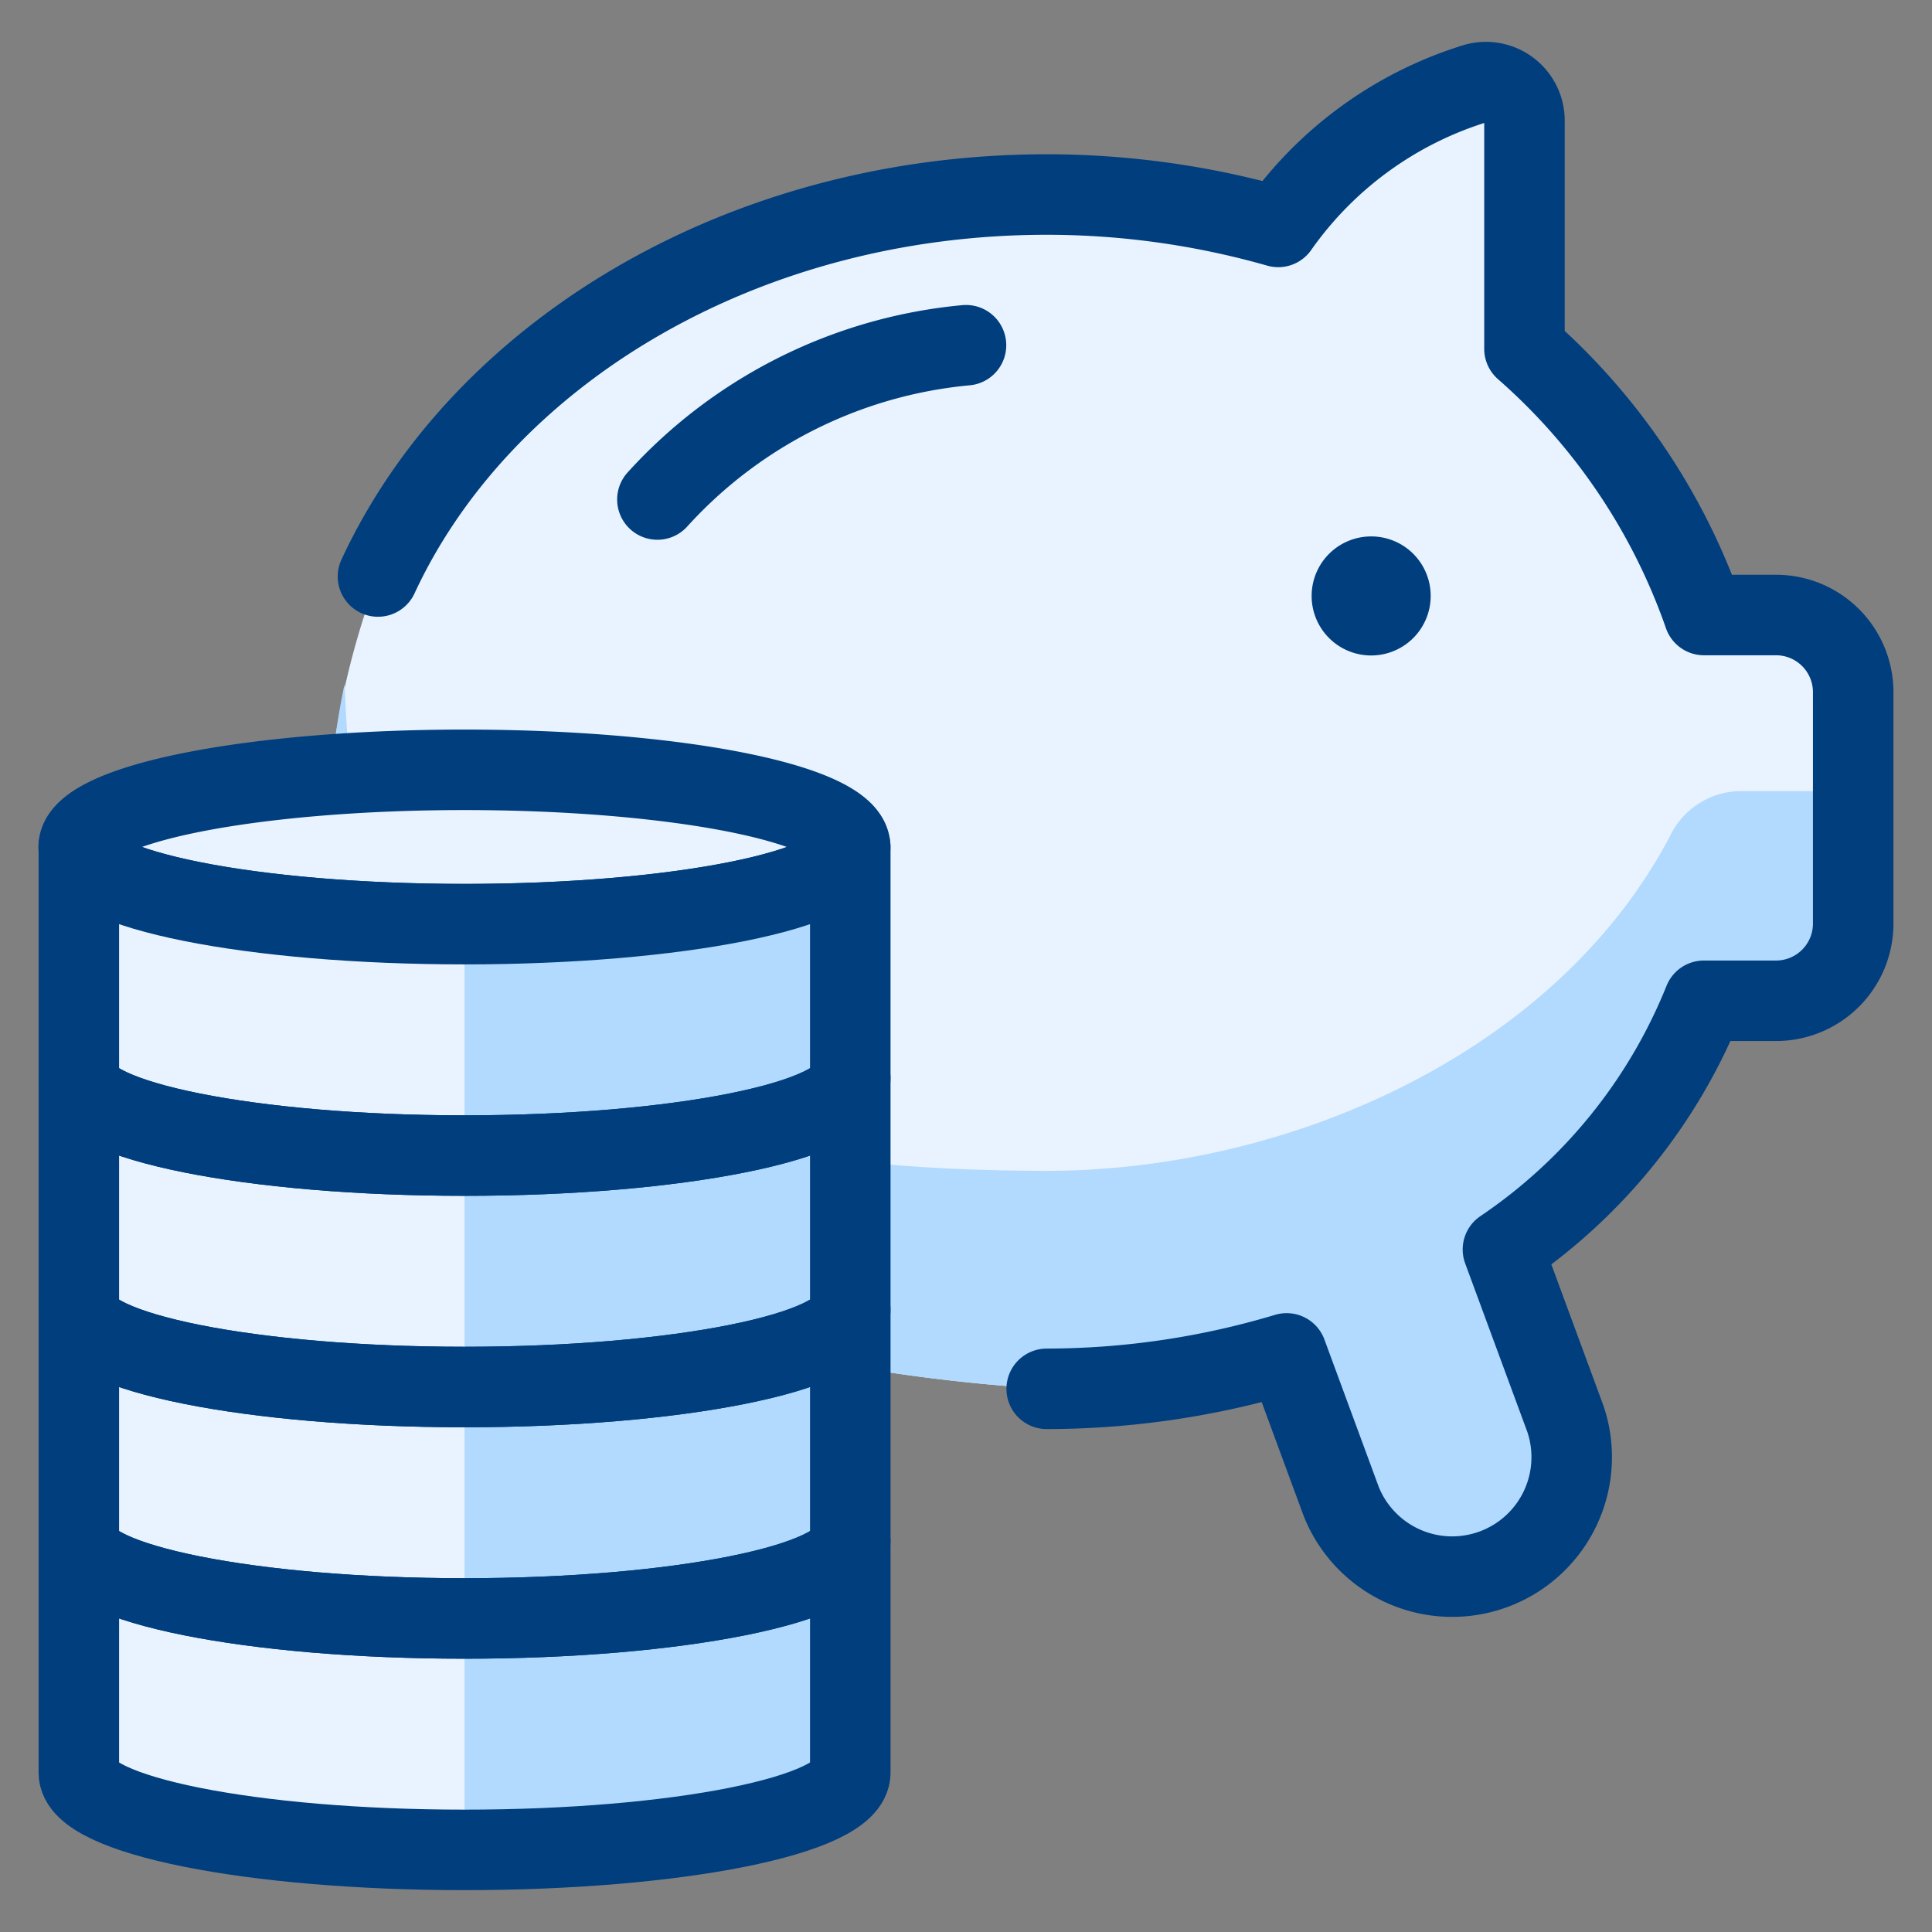
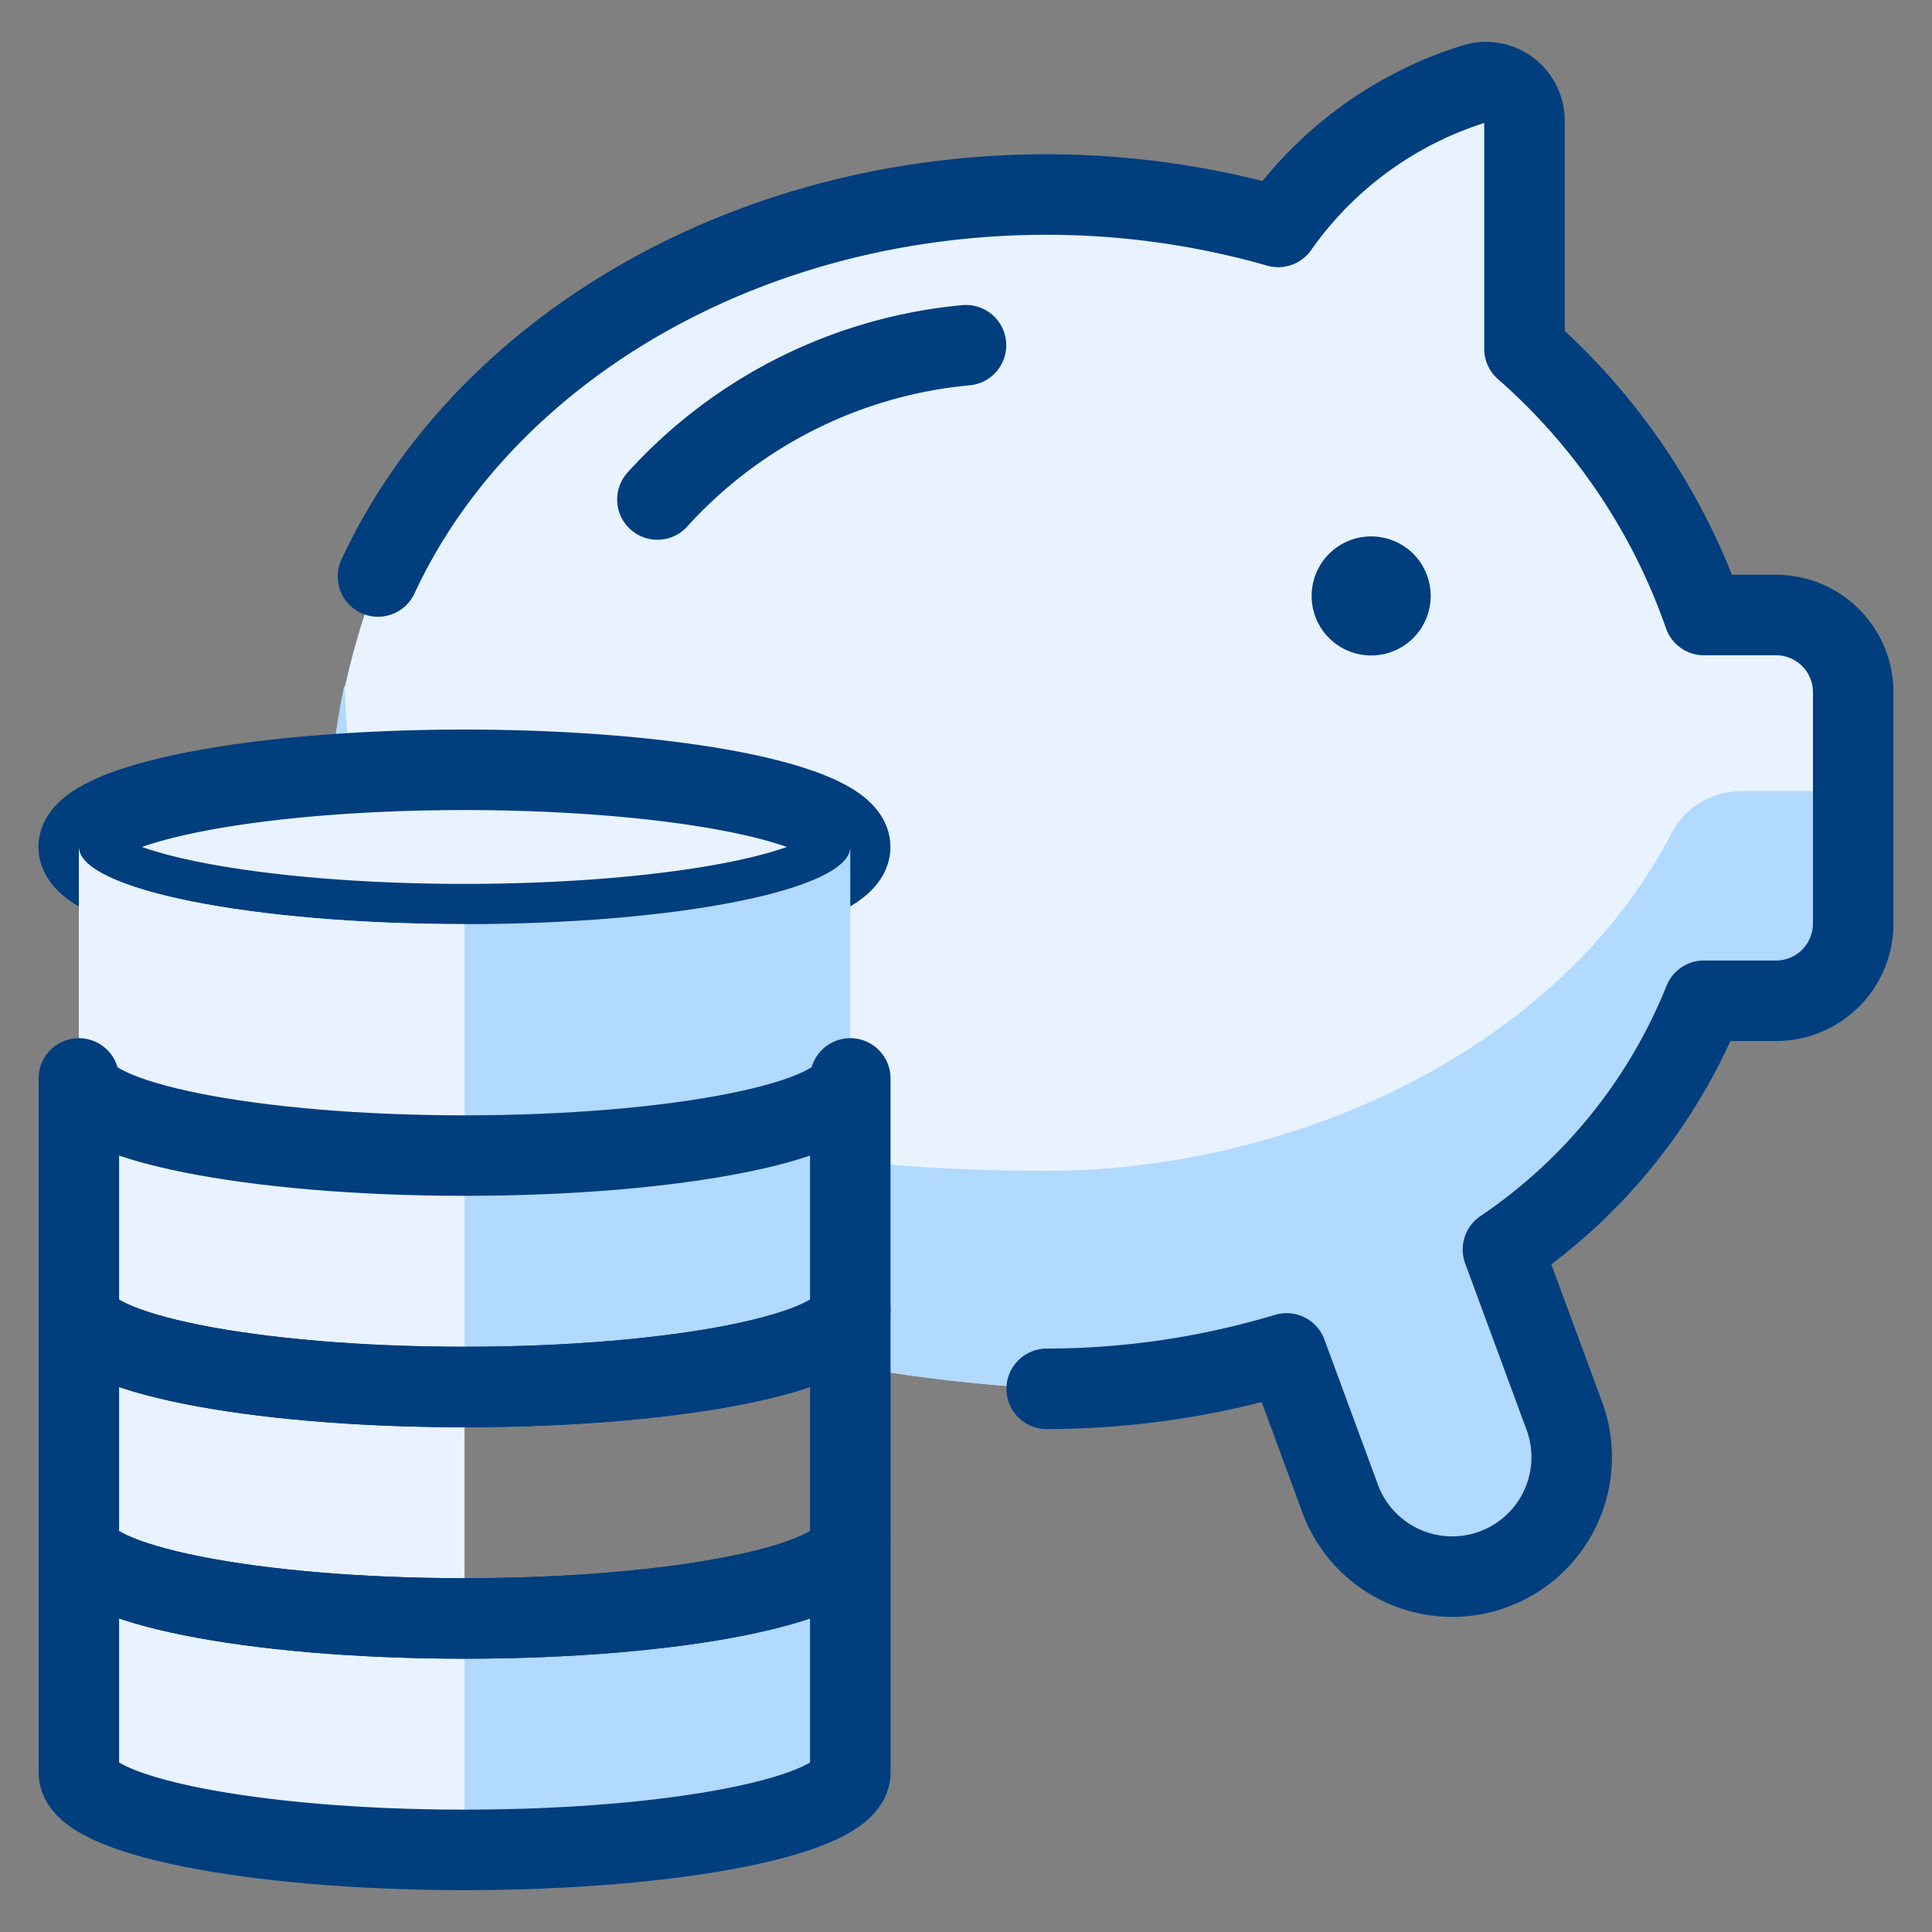
<svg xmlns="http://www.w3.org/2000/svg" viewBox="-1 -1 48 48" id="Saving-Piggy-Coins--Streamline-Ultimate" height="48" width="48">
  <rect x="-1" y="-1" width="48" height="48" fill="#808080" stroke="none" />
  <desc>
    Saving Piggy Coins Streamline Icon: https://streamlinehq.com
  </desc>
  <defs />
  <path d="M25.009 33.503a20.809 20.809 0 0 0 5.961 -0.88l1.353 3.67a2.969 2.969 0 0 0 5.57 -2.053l-1.549 -4.199a13.549 13.549 0 0 0 4.993 -6.179h1.788a1.917 1.917 0 0 0 1.917 -1.917v-5.75a1.917 1.917 0 0 0 -1.917 -1.917h-1.794A15.636 15.636 0 0 0 36.875 7.667V1.999a0.958 0.958 0 0 0 -1.215 -0.924 9.357 9.357 0 0 0 -4.903 3.557 20.995 20.995 0 0 0 -5.75 -0.805C17.442 3.833 10.965 7.772 8.391 13.323a19.742 19.742 0 0 0 1.02 16.292 43.43 43.43 0 0 0 15.598 3.889Z" fill="#e9f3ff" stroke-width="2" />
  <path d="M42.222 18.655a1.963 1.963 0 0 0 -1.725 1.104c-2.81 5.367 -9.424 8.32 -15.468 8.33 -17.183 0 -17.25 -7.81 -17.47 -12.09a20.677 20.677 0 0 0 1.85 13.62 43.428 43.428 0 0 0 15.596 3.885 20.811 20.811 0 0 0 5.963 -0.88l1.3 3.525a3.078 3.078 0 0 0 3.383 2.037 2.971 2.971 0 0 0 2.239 -3.944l-1.551 -4.199a13.539 13.539 0 0 0 4.995 -6.179h1.792a1.917 1.917 0 0 0 1.917 -1.917V18.655Z" fill="#b2d9fe" stroke-width="2" />
  <path d="M8.391 13.323C10.965 7.772 17.442 3.833 25.007 3.833a20.995 20.995 0 0 1 5.75 0.805A9.357 9.357 0 0 1 35.66 1.075a0.958 0.958 0 0 1 1.215 0.924V7.667a15.636 15.636 0 0 1 4.46 6.613h1.79a1.917 1.917 0 0 1 1.917 1.917v5.75a1.917 1.917 0 0 1 -1.917 1.917h-1.792a13.549 13.549 0 0 1 -4.993 6.179l1.549 4.199a2.969 2.969 0 0 1 -5.57 2.053l-1.353 -3.67a20.809 20.809 0 0 1 -5.961 0.88" stroke="#003e7e" stroke-linecap="round" stroke-linejoin="round" fill="none" stroke-width="2" />
  <path d="M33.066 13.327a0.479 0.479 0 1 0 0.479 0.479 0.477 0.477 0 0 0 -0.479 -0.479" stroke="#003e7e" stroke-linecap="round" stroke-linejoin="round" fill="none" stroke-width="2" />
  <path d="M15.333 11.41a11.818 11.818 0 0 1 7.667 -3.833" stroke="#003e7e" stroke-linecap="round" stroke-linejoin="round" fill="none" stroke-width="2" />
  <path d="M0.955 20.043a9.583 1.917 0 1 0 19.167 0 9.583 1.917 0 1 0 -19.167 0" fill="#e9f3ff" stroke="#003e7e" stroke-linecap="round" stroke-linejoin="round" stroke-width="2" />
  <path d="M20.125 20.043v5.75c0 1.056 -4.293 1.917 -9.583 1.917s-9.583 -0.861 -9.583 -1.917v-5.75c0 1.056 4.291 1.917 9.583 1.917s9.583 -0.861 9.583 -1.917Z" fill="#b2d9fe" stroke-width="2" />
  <path d="M20.125 25.793v5.75c0 1.056 -4.293 1.917 -9.583 1.917s-9.583 -0.861 -9.583 -1.917v-5.75c0 1.056 4.291 1.917 9.583 1.917s9.583 -0.861 9.583 -1.917Z" fill="#b2d9fe" stroke-width="2" />
-   <path d="M20.125 31.543v5.75c0 1.056 -4.293 1.917 -9.583 1.917s-9.583 -0.861 -9.583 -1.917v-5.75c0 1.056 4.291 1.917 9.583 1.917s9.583 -0.861 9.583 -1.917Z" fill="#b2d9fe" stroke-width="2" />
  <path d="M20.125 37.293v5.75c0 1.056 -4.293 1.917 -9.583 1.917s-9.583 -0.861 -9.583 -1.917v-5.75c0 1.056 4.291 1.917 9.583 1.917s9.583 -0.861 9.583 -1.917Z" fill="#b2d9fe" stroke-width="2" />
  <path d="M10.542 21.959c-5.292 0 -9.583 -0.863 -9.583 -1.917v5.75c0 1.054 4.291 1.917 9.583 1.917Z" fill="#e9f3ff" stroke-width="2" />
  <path d="M10.542 27.709c-5.292 0 -9.583 -0.863 -9.583 -1.917v5.75c0 1.054 4.291 1.917 9.583 1.917Z" fill="#e9f3ff" stroke-width="2" />
  <path d="M10.542 33.459c-5.292 0 -9.583 -0.863 -9.583 -1.917v5.75c0 1.054 4.291 1.917 9.583 1.917Z" fill="#e9f3ff" stroke-width="2" />
  <path d="M10.542 39.209c-5.292 0 -9.583 -0.863 -9.583 -1.917v5.75c0 1.054 4.291 1.917 9.583 1.917Z" fill="#e9f3ff" stroke-width="2" />
-   <path d="M20.125 20.043v5.75c0 1.056 -4.293 1.917 -9.583 1.917s-9.583 -0.861 -9.583 -1.917v-5.75c0 1.056 4.291 1.917 9.583 1.917s9.583 -0.861 9.583 -1.917Z" stroke="#003e7e" stroke-linecap="round" stroke-linejoin="round" fill="none" stroke-width="2" />
  <path d="M20.125 25.793v5.75c0 1.056 -4.293 1.917 -9.583 1.917s-9.583 -0.861 -9.583 -1.917v-5.75c0 1.056 4.291 1.917 9.583 1.917s9.583 -0.861 9.583 -1.917Z" stroke="#003e7e" stroke-linecap="round" stroke-linejoin="round" fill="none" stroke-width="2" />
  <path d="M20.125 31.543v5.75c0 1.056 -4.293 1.917 -9.583 1.917s-9.583 -0.861 -9.583 -1.917v-5.75c0 1.056 4.291 1.917 9.583 1.917s9.583 -0.861 9.583 -1.917Z" stroke="#003e7e" stroke-linecap="round" stroke-linejoin="round" fill="none" stroke-width="2" />
  <path d="M20.125 37.293v5.75c0 1.056 -4.293 1.917 -9.583 1.917s-9.583 -0.861 -9.583 -1.917v-5.75c0 1.056 4.291 1.917 9.583 1.917s9.583 -0.861 9.583 -1.917Z" stroke="#003e7e" stroke-linecap="round" stroke-linejoin="round" fill="none" stroke-width="2" />
</svg>